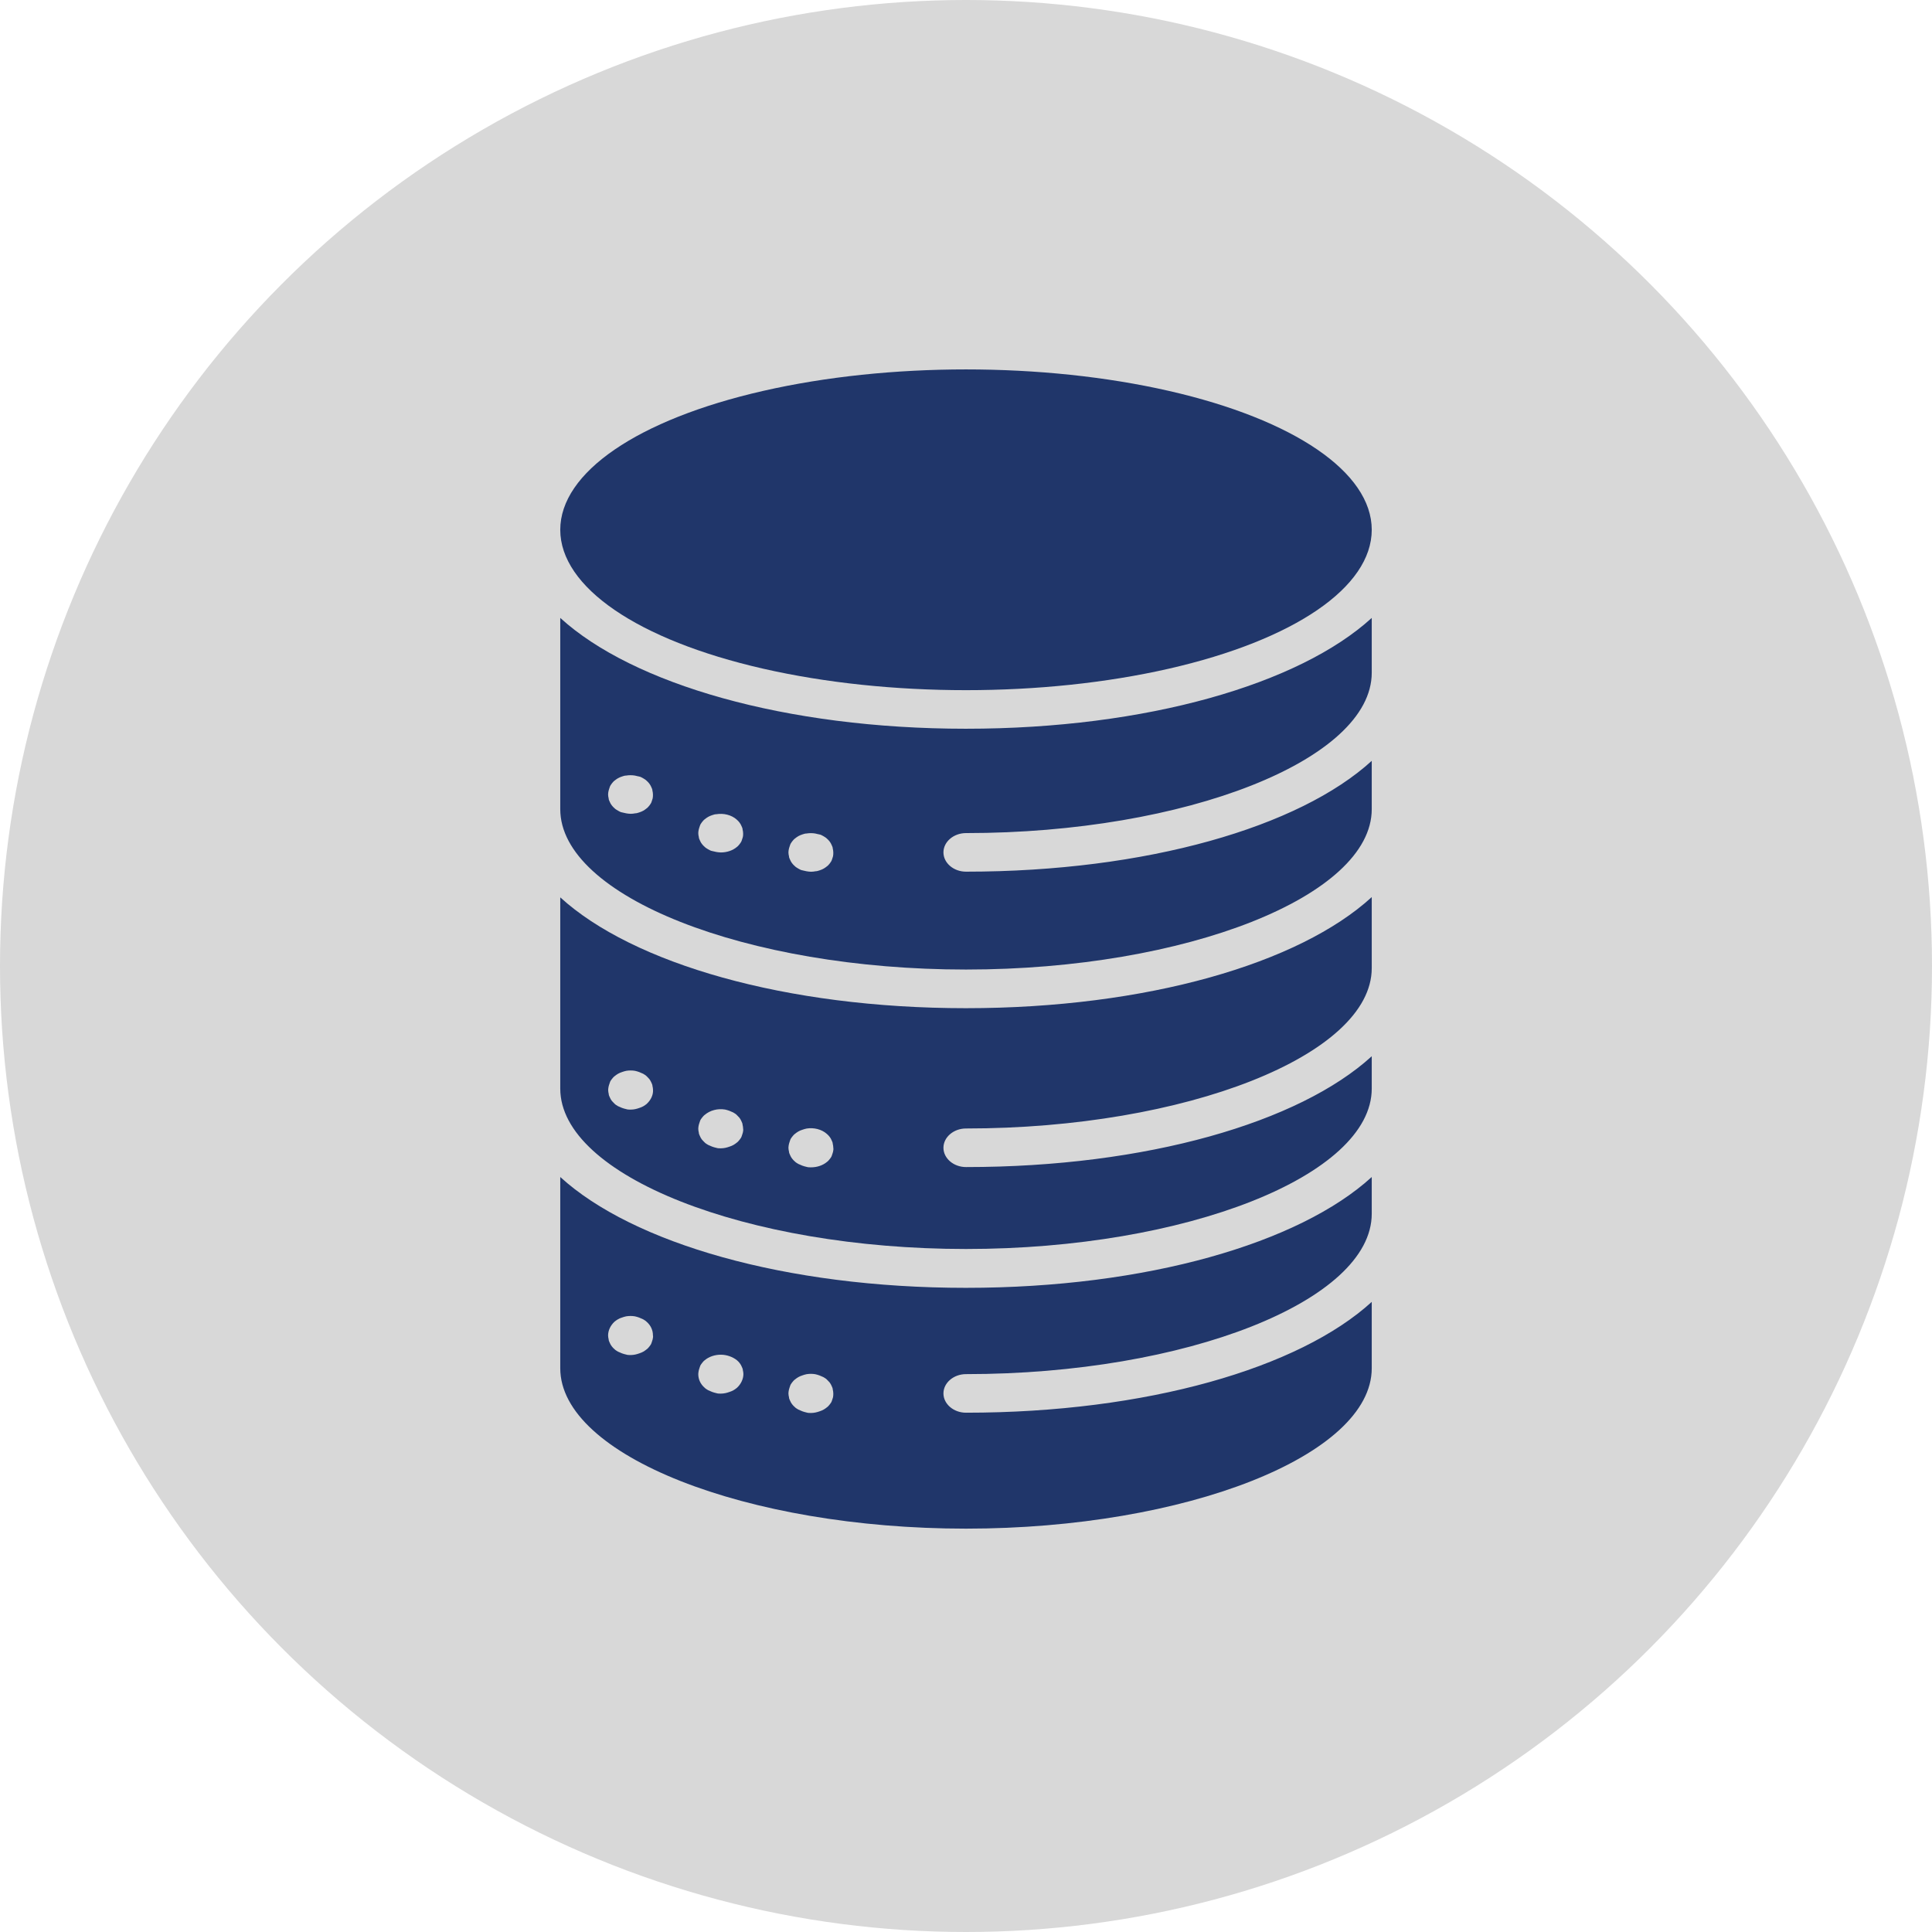
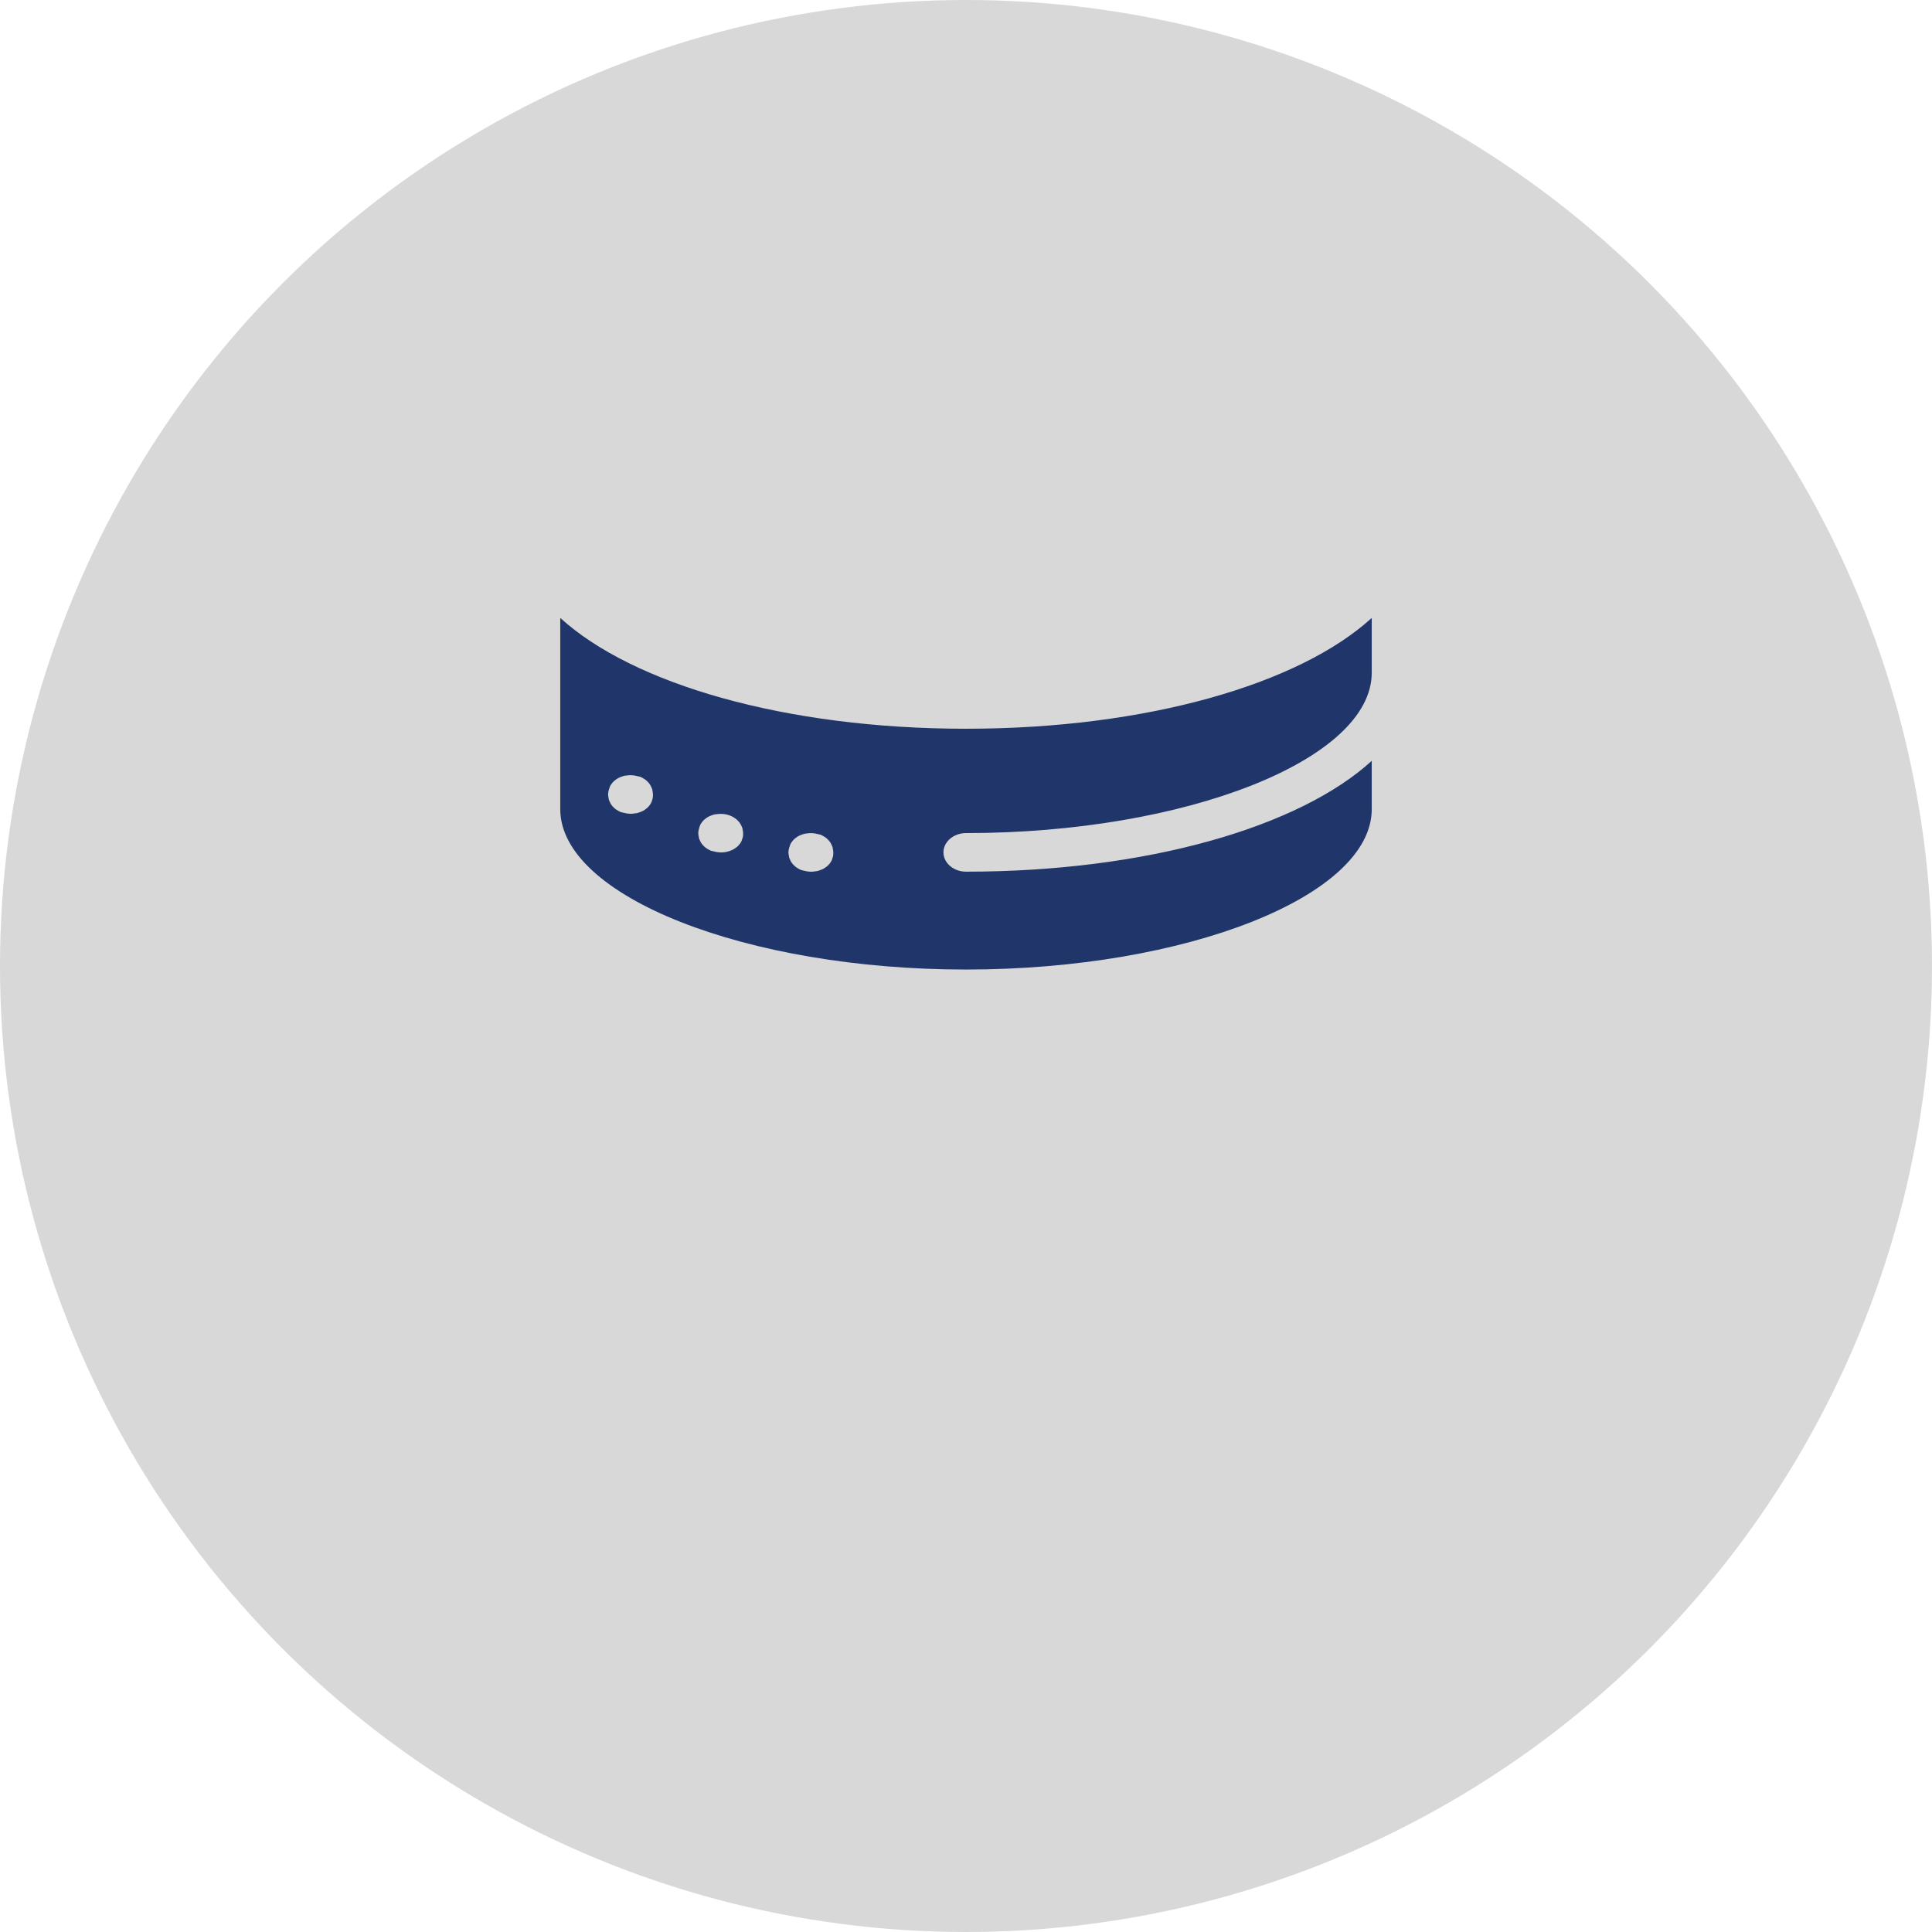
<svg xmlns="http://www.w3.org/2000/svg" id="Layer_3" viewBox="0 0 283.46 283.46">
  <defs>
    <style>
      .cls-1 {
        fill: #d8d8d8;
      }

      .cls-2 {
        fill: #20366a;
      }
    </style>
  </defs>
  <circle class="cls-1" cx="141.73" cy="141.73" r="141.73" />
  <g>
-     <path class="cls-2" d="M141.73,147.92c-26.5,0-48.9-6.56-59.53-16.26v28.06c0,12.76,27.24,23.53,59.53,23.53s59.53-10.77,59.53-23.53v-4.75c-10.62,9.71-33.03,16.26-59.53,16.26-1.82,0-3.31-1.28-3.31-2.83s1.49-2.83,3.31-2.83c32.29,0,59.53-10.77,59.53-23.53v-10.42c-10.62,9.74-33.03,16.3-59.53,16.3ZM94.9,161.95c-.17.14-.33.25-.5.35s-.37.18-.58.25-.41.14-.62.18-.41.07-.66.07-.45,0-.66-.07c-.21-.04-.41-.11-.62-.18s-.37-.18-.58-.25c-.17-.11-.37-.21-.5-.35-.12-.14-.29-.28-.41-.43-.12-.14-.21-.32-.29-.5s-.17-.35-.17-.53c-.04-.18-.08-.35-.08-.57s.04-.35.08-.57c.04-.18.12-.35.17-.53s.17-.35.29-.5c.12-.14.25-.32.41-.43.17-.14.33-.25.5-.35s.37-.18.58-.25.41-.14.62-.18c.41-.07.87-.07,1.28,0,.21.04.41.11.62.18s.37.18.58.25c.17.11.37.21.5.35s.29.28.41.43.21.32.29.5c.08.18.17.35.17.53.04.18.08.35.08.57.04.74-.33,1.49-.91,2.02ZM108.99,166.17c-.04.18-.12.35-.17.53s-.17.35-.29.5c-.12.14-.25.32-.41.43-.17.14-.33.25-.5.35s-.37.18-.58.25-.41.14-.62.18-.41.07-.66.07-.45,0-.66-.07c-.21-.04-.41-.11-.62-.18s-.37-.18-.58-.25c-.17-.11-.37-.21-.5-.35s-.29-.28-.41-.43c-.12-.14-.21-.32-.29-.5s-.17-.35-.17-.53c-.04-.18-.08-.35-.08-.57s.04-.35.08-.57c.04-.18.12-.35.17-.53s.17-.35.29-.5c.12-.14.25-.32.41-.43.79-.67,1.9-.96,2.98-.78.21.04.41.11.62.18s.37.18.58.25c.17.11.37.21.5.35.12.14.29.28.41.43s.21.32.29.5c.08.18.17.35.17.53.04.18.08.35.08.57.04.18,0,.39-.04.57ZM122.22,169c-.04.18-.12.35-.17.53s-.17.35-.29.5c-.12.14-.25.32-.41.43-.62.53-1.49.81-2.36.81-.21,0-.45,0-.66-.07-.21-.04-.41-.11-.62-.18s-.37-.18-.58-.25c-.17-.11-.37-.21-.5-.35-.17-.14-.29-.28-.41-.43-.12-.14-.21-.32-.29-.5s-.17-.35-.17-.53c-.04-.18-.08-.35-.08-.57s.04-.35.08-.57c.04-.18.12-.35.17-.53s.17-.35.29-.5c.12-.14.25-.32.41-.43.17-.14.33-.25.5-.35.17-.11.37-.18.58-.25s.41-.14.62-.18c1.07-.18,2.23.11,2.98.78.17.14.29.28.41.43.12.14.21.32.29.5.08.18.17.35.17.53.04.18.08.35.08.57.04.21,0,.43-.04.6Z" />
-     <ellipse class="cls-2" cx="141.73" cy="77.73" rx="59.53" ry="23.53" />
    <path class="cls-2" d="M141.73,106.92c-26.5,0-48.9-6.56-59.53-16.26v28.06c0,12.76,27.24,23.53,59.53,23.53s59.53-10.77,59.53-23.53v-7.09c-10.62,9.71-33.03,16.26-59.53,16.26-1.82,0-3.31-1.28-3.31-2.83s1.49-2.83,3.31-2.83c32.29,0,59.53-10.77,59.53-23.53v-8.04c-10.62,9.71-33.03,16.26-59.53,16.26ZM95.76,117.13c-.04.18-.12.35-.17.53s-.17.32-.29.5c-.12.14-.25.32-.41.43-.17.14-.33.25-.5.35s-.37.18-.58.25-.41.14-.62.14c-.21.04-.41.07-.66.07s-.45-.04-.66-.07-.41-.11-.62-.14-.37-.14-.58-.25c-.17-.11-.37-.21-.5-.35-.17-.14-.29-.28-.41-.43-.12-.14-.21-.32-.29-.5s-.17-.35-.17-.53c-.04-.18-.08-.35-.08-.57s.04-.39.08-.57.12-.35.17-.53.17-.32.29-.5c.12-.14.25-.32.41-.43.17-.14.33-.25.5-.35s.37-.18.58-.25.41-.14.62-.14c.41-.07.87-.07,1.28,0,.21.04.41.11.62.14s.37.14.58.25c.17.11.37.21.5.35.17.14.29.28.41.43s.21.32.29.5c.08.18.17.35.17.53.04.18.08.35.08.57s0,.39-.04.57ZM108.99,122.8c-.04.18-.12.35-.17.53s-.17.32-.29.5c-.12.14-.25.32-.41.43-.62.53-1.49.81-2.36.81-.21,0-.45-.04-.66-.07s-.41-.11-.62-.14-.37-.14-.58-.25c-.17-.11-.37-.21-.5-.35-.17-.14-.29-.28-.41-.43-.12-.14-.21-.32-.29-.5s-.17-.35-.17-.53c-.04-.18-.08-.35-.08-.57s.04-.39.08-.57c.04-.18.12-.35.17-.53s.17-.32.29-.5c.12-.14.25-.32.41-.43.17-.14.33-.25.5-.35s.37-.18.58-.25.41-.14.62-.14c1.07-.18,2.23.11,2.98.78.17.14.29.28.41.43s.21.32.29.5c.08.18.17.35.17.53.04.18.08.35.08.57s0,.35-.04.53ZM122.22,125.63c-.04.18-.12.35-.17.53s-.17.32-.29.5c-.12.14-.25.32-.41.43-.17.14-.33.25-.5.35s-.37.18-.58.25-.41.14-.62.14c-.21.04-.41.07-.66.07s-.45-.04-.66-.07-.41-.11-.62-.14-.37-.14-.58-.25c-.17-.11-.37-.21-.5-.35-.17-.14-.29-.28-.41-.43-.12-.14-.21-.32-.29-.5s-.17-.35-.17-.53c-.04-.18-.08-.35-.08-.57s.04-.39.08-.57.12-.35.17-.53.17-.32.29-.5c.12-.14.25-.32.41-.43.17-.14.33-.25.5-.35s.37-.18.58-.25.41-.14.62-.14c.41-.07.87-.07,1.28,0,.21.04.41.11.62.14s.37.14.58.25c.17.11.37.21.5.35.17.14.29.28.41.43s.21.32.29.5c.08.18.17.35.17.53.04.18.08.35.08.57s0,.39-.04.57Z" />
-     <path class="cls-2" d="M141.73,188.95c-26.5,0-48.9-6.56-59.53-16.26v28.06c0,12.76,27.24,23.53,59.53,23.53s59.53-10.77,59.53-23.53v-9.74c-10.62,9.71-33.03,16.26-59.53,16.26-1.82,0-3.31-1.28-3.31-2.83s1.49-2.83,3.31-2.83c32.29,0,59.53-10.77,59.53-23.53v-5.39c-10.62,9.71-33.03,16.26-59.53,16.26ZM95.76,196.5c-.04.18-.12.35-.17.53s-.17.35-.29.5-.25.32-.41.43c-.17.14-.33.25-.5.35s-.37.18-.58.25-.41.14-.62.18-.41.07-.66.07-.45,0-.66-.07c-.21-.04-.41-.11-.62-.18s-.37-.18-.58-.25c-.17-.11-.37-.21-.5-.35-.17-.14-.29-.28-.41-.43-.12-.14-.21-.32-.29-.5s-.17-.35-.17-.53c-.04-.18-.08-.35-.08-.57,0-.74.37-1.49.95-2.02.17-.14.33-.25.5-.35.17-.11.37-.18.58-.25s.41-.14.62-.18c.41-.07.87-.07,1.28,0,.21.04.41.11.62.18s.37.18.58.25c.17.11.37.21.5.35.62.53.95,1.24.95,2.02.04.18,0,.35-.04.57ZM108.12,203.62c-.17.14-.33.25-.5.35s-.37.18-.58.25-.41.14-.62.18c-.21.04-.41.07-.66.07s-.45,0-.66-.07c-.21-.04-.41-.11-.62-.18s-.37-.18-.58-.25c-.17-.11-.37-.21-.5-.35-.62-.53-.95-1.24-.95-2.02,0-.18.04-.35.08-.57.04-.18.12-.35.17-.53s.17-.35.29-.5.25-.32.41-.43c.62-.53,1.49-.81,2.36-.81s1.74.32,2.36.81c.17.14.29.28.41.43.12.14.21.32.29.5.08.18.17.35.17.53.04.18.08.35.08.57,0,.74-.37,1.49-.95,2.02ZM122.22,205c-.04.18-.12.35-.17.53s-.17.35-.29.5c-.12.14-.25.32-.41.43-.17.14-.33.25-.5.35s-.37.18-.58.25-.41.14-.62.18-.41.07-.66.07-.45,0-.66-.07c-.21-.04-.41-.11-.62-.18s-.37-.18-.58-.25c-.17-.11-.37-.21-.5-.35-.17-.14-.29-.28-.41-.43-.12-.14-.21-.32-.29-.5s-.17-.35-.17-.53c-.04-.18-.08-.35-.08-.57s.04-.35.08-.57c.04-.18.12-.35.17-.53s.17-.35.29-.5c.12-.14.25-.32.41-.43.17-.14.33-.25.5-.35s.37-.18.58-.25.41-.14.62-.18c.41-.07.87-.07,1.28,0,.21.04.41.11.62.18s.37.18.58.25c.17.11.37.21.5.35.12.14.29.28.41.43s.21.32.29.5c.08.18.17.35.17.53.04.18.08.35.08.57s0,.35-.04.57Z" />
  </g>
</svg>